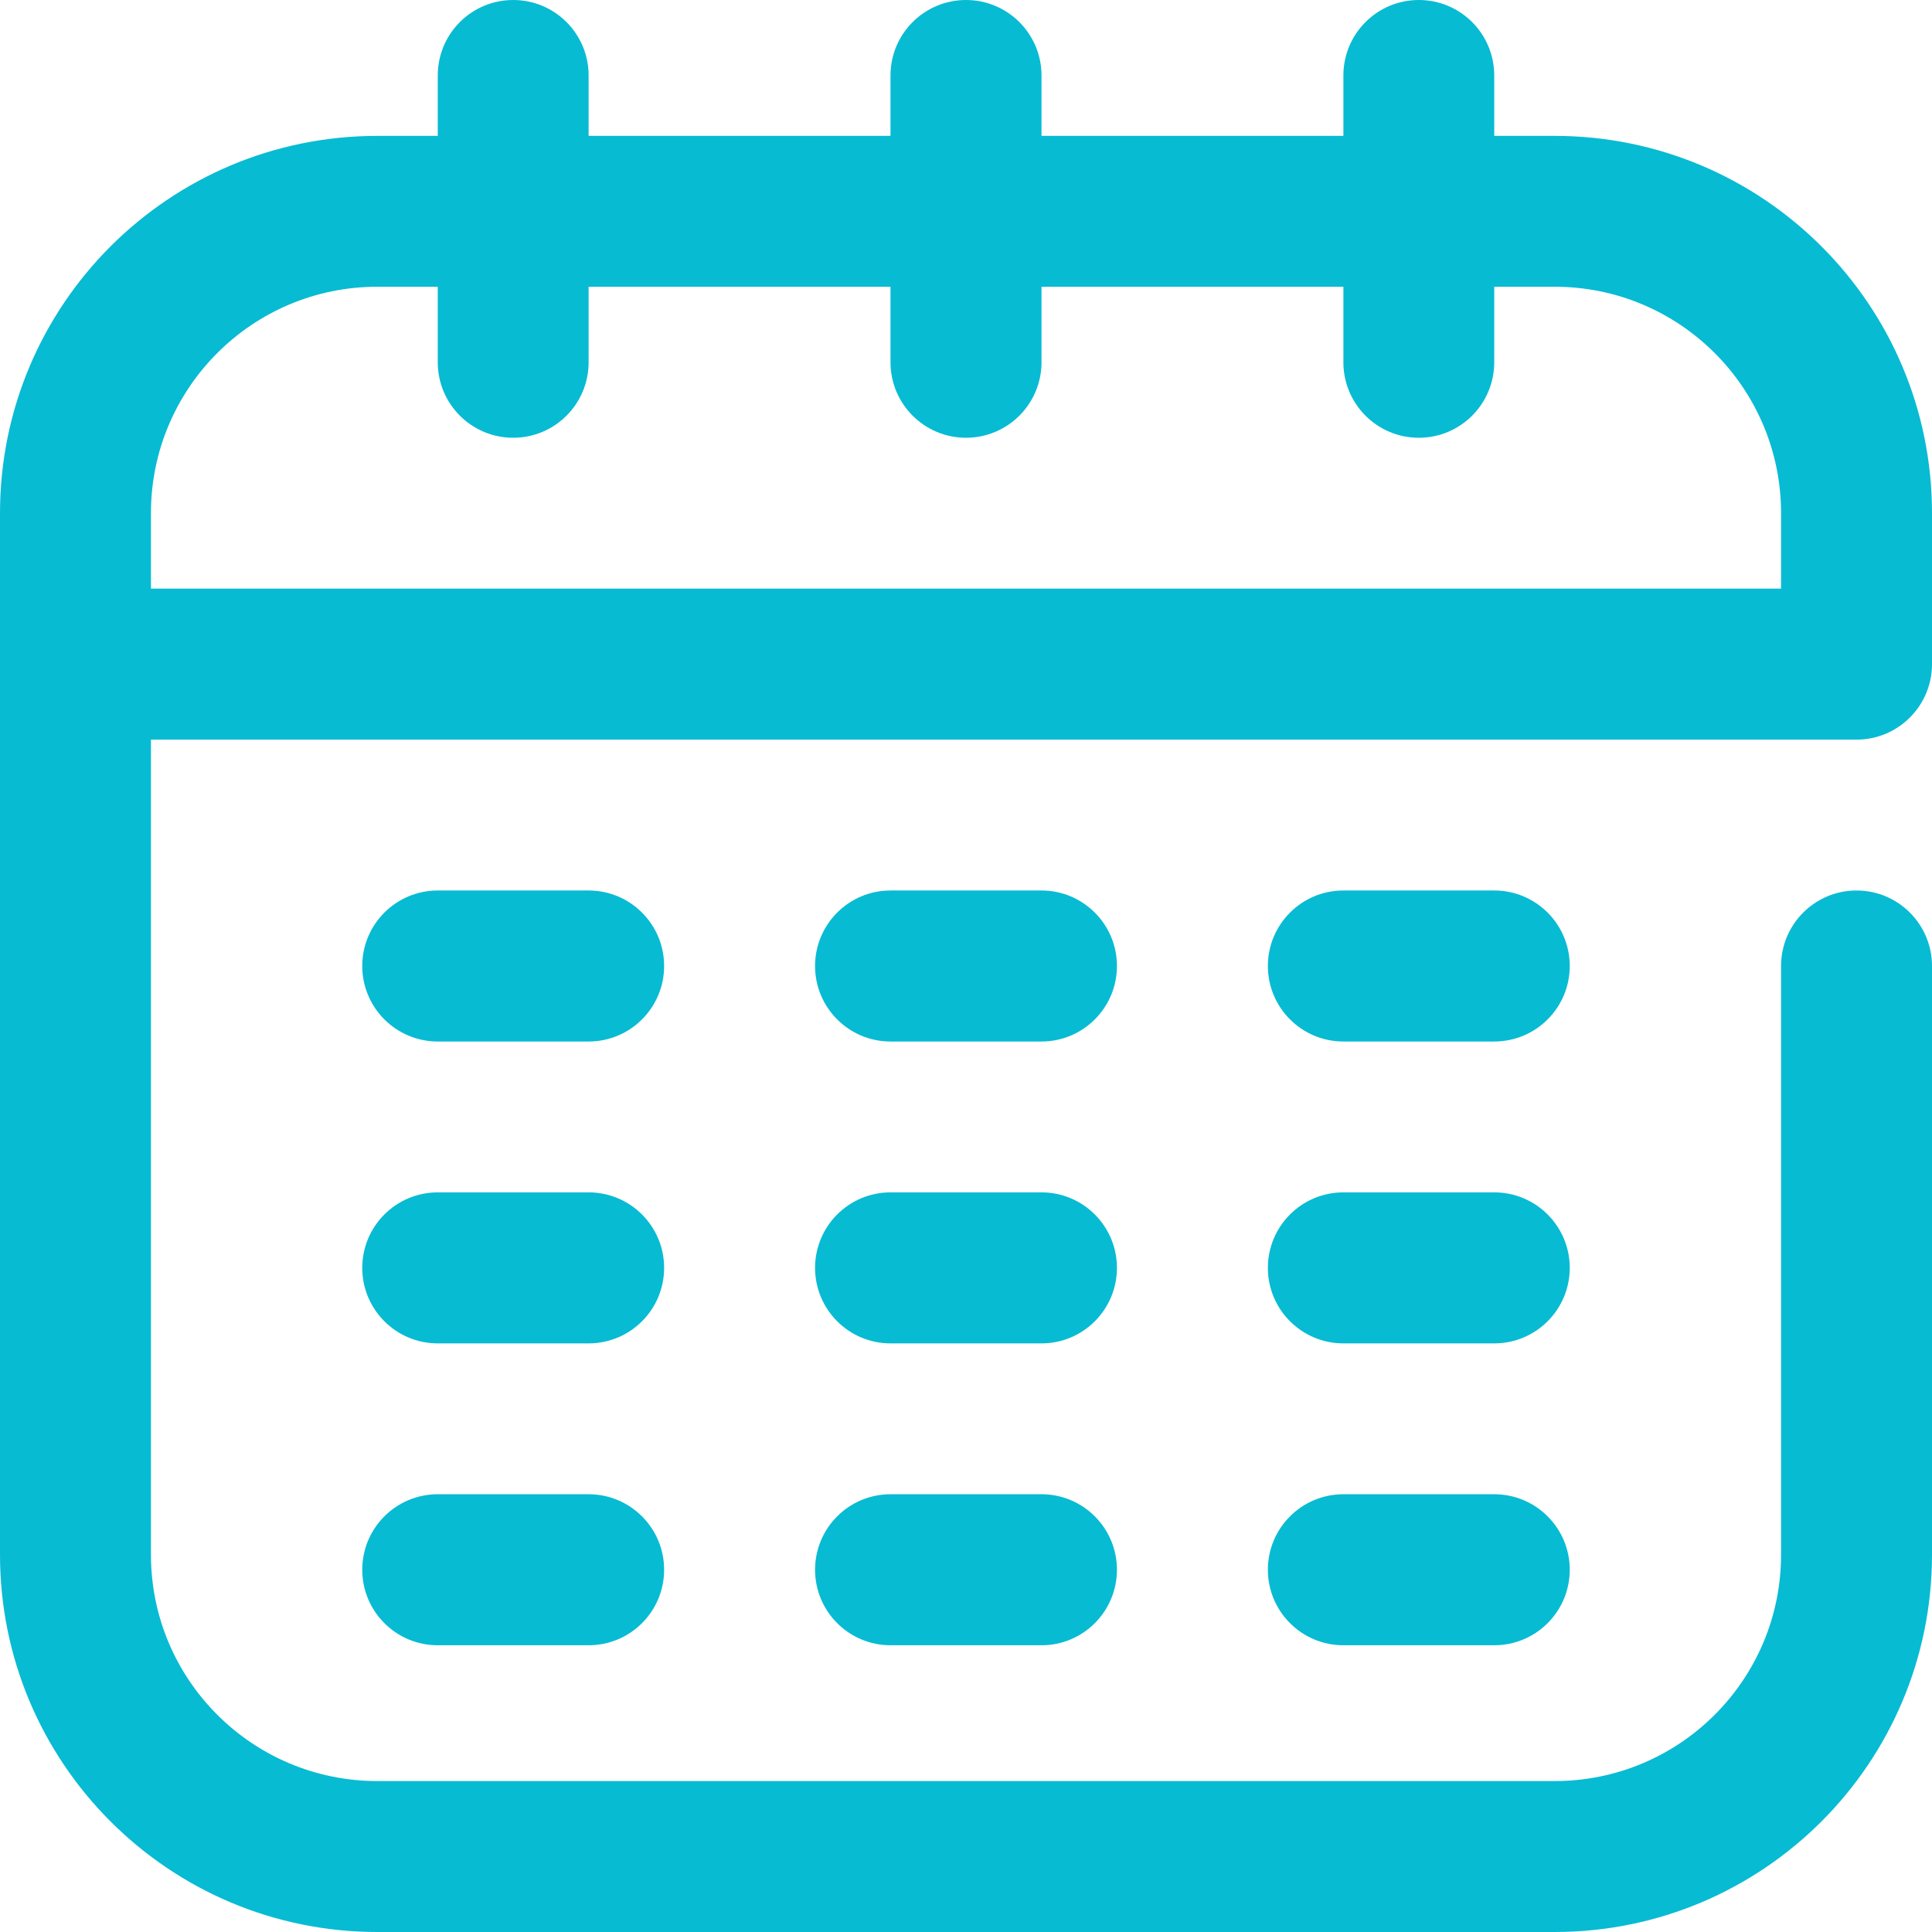
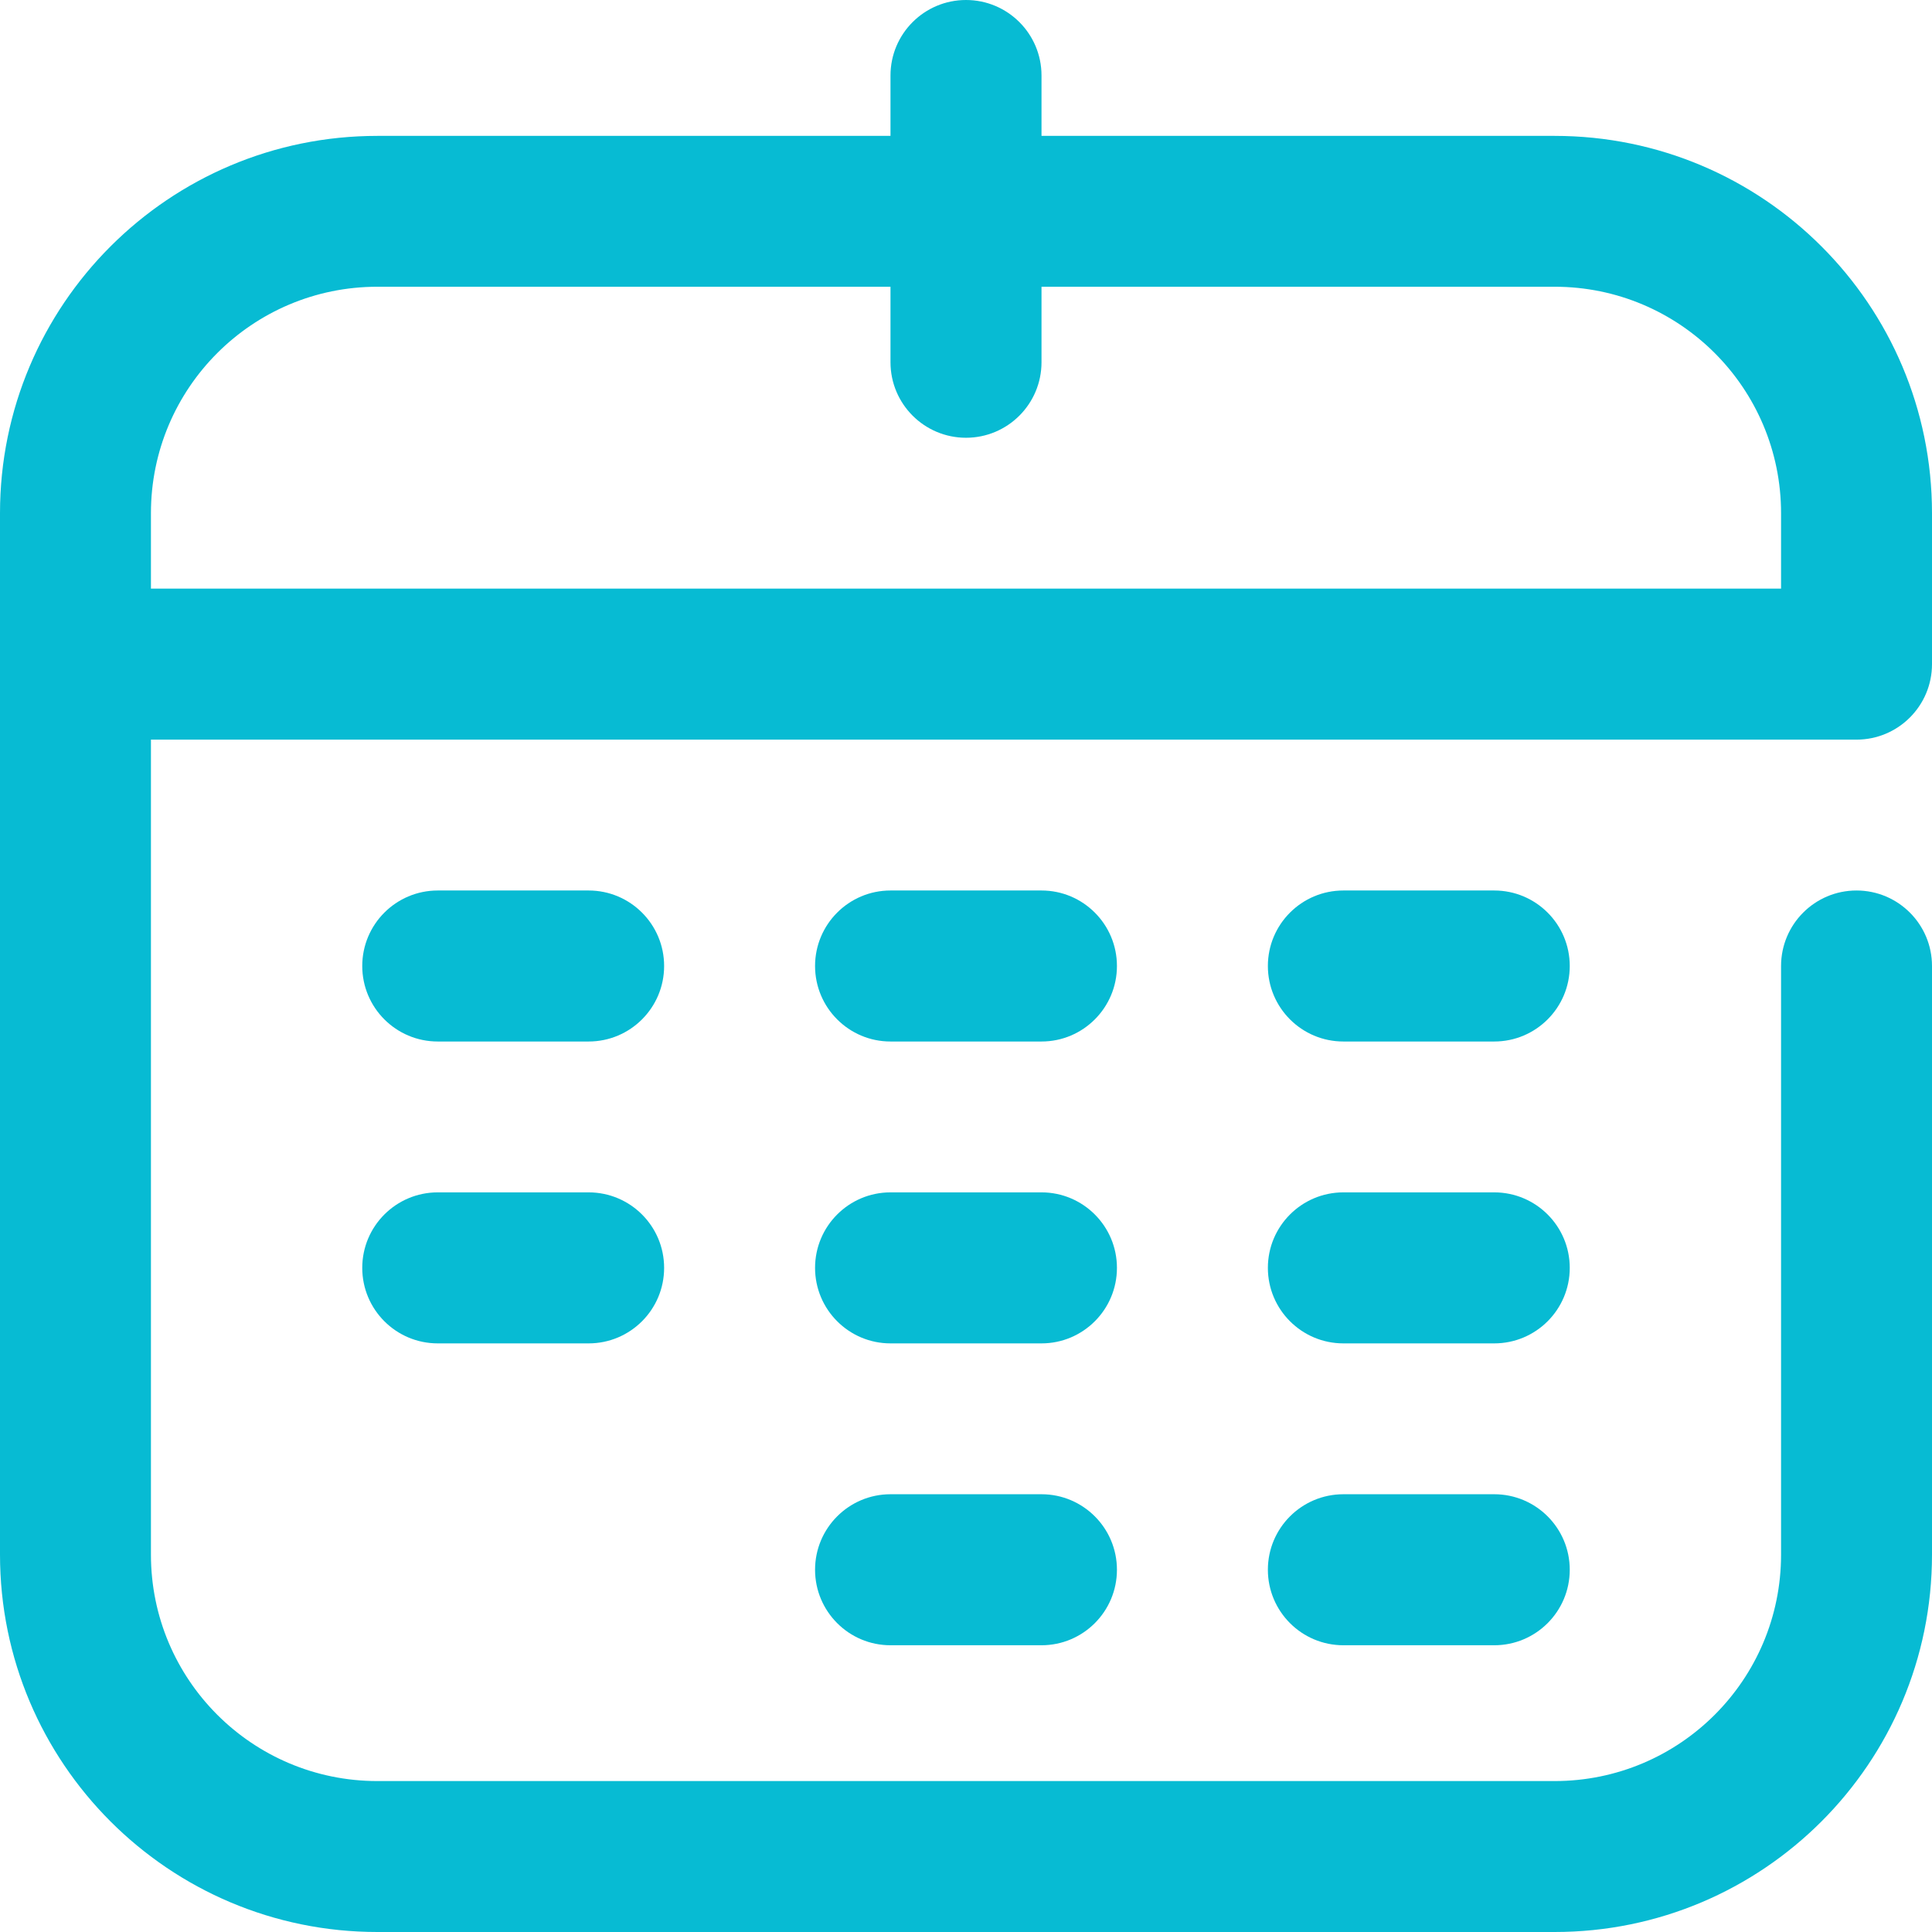
<svg xmlns="http://www.w3.org/2000/svg" width="24" height="24" viewBox="0 0 24 24" fill="none">
  <g clip-path="url(#clip0_568_650)">
-     <path fill-rule="evenodd" clip-rule="evenodd" d="M6.375 0C6.893 0 7.312 0.42 7.312 0.938V4.5C7.312 5.018 6.893 5.438 6.375 5.438C5.857 5.438 5.438 5.018 5.438 4.5V0.938C5.438 0.42 5.857 0 6.375 0Z" fill="#07BBD3" />
    <path fill-rule="evenodd" clip-rule="evenodd" d="M12 0C12.518 0 12.938 0.42 12.938 0.938V4.5C12.938 5.018 12.518 5.438 12 5.438C11.482 5.438 11.062 5.018 11.062 4.5V0.938C11.062 0.42 11.482 0 12 0Z" fill="#07BBD3" />
-     <path fill-rule="evenodd" clip-rule="evenodd" d="M17.625 0C18.143 0 18.562 0.42 18.562 0.938V4.5C18.562 5.018 18.143 5.438 17.625 5.438C17.107 5.438 16.688 5.018 16.688 4.5V0.938C16.688 0.42 17.107 0 17.625 0Z" fill="#07BBD3" />
    <path fill-rule="evenodd" clip-rule="evenodd" d="M0 6.375C0 3.786 2.099 1.688 4.688 1.688H19.312C21.901 1.688 24 3.786 24 6.375V8.25C24 8.768 23.58 9.188 23.062 9.188H1.875V19.312C1.875 20.866 3.134 22.125 4.688 22.125H19.312C20.866 22.125 22.125 20.866 22.125 19.312V12C22.125 11.482 22.545 11.062 23.062 11.062C23.58 11.062 24 11.482 24 12V19.312C24 21.901 21.901 24 19.312 24H4.688C2.099 24 0 21.901 0 19.312V6.375ZM1.875 7.312H22.125V6.375C22.125 4.822 20.866 3.562 19.312 3.562H4.688C3.134 3.562 1.875 4.822 1.875 6.375V7.312Z" fill="#07BBD3" />
    <path fill-rule="evenodd" clip-rule="evenodd" d="M4.5 12C4.5 11.482 4.92 11.062 5.438 11.062H7.312C7.83 11.062 8.25 11.482 8.25 12C8.25 12.518 7.83 12.938 7.312 12.938H5.438C4.92 12.938 4.5 12.518 4.5 12Z" fill="#07BBD3" />
    <path fill-rule="evenodd" clip-rule="evenodd" d="M4.5 15.75C4.5 15.232 4.92 14.812 5.438 14.812H7.312C7.83 14.812 8.25 15.232 8.25 15.75C8.25 16.268 7.83 16.688 7.312 16.688H5.438C4.92 16.688 4.5 16.268 4.5 15.75Z" fill="#07BBD3" />
-     <path fill-rule="evenodd" clip-rule="evenodd" d="M4.5 19.5C4.5 18.982 4.92 18.562 5.438 18.562H7.312C7.83 18.562 8.25 18.982 8.25 19.5C8.25 20.018 7.83 20.438 7.312 20.438H5.438C4.92 20.438 4.5 20.018 4.5 19.5Z" fill="#07BBD3" />
    <path fill-rule="evenodd" clip-rule="evenodd" d="M10.125 15.75C10.125 15.232 10.545 14.812 11.062 14.812H12.938C13.455 14.812 13.875 15.232 13.875 15.75C13.875 16.268 13.455 16.688 12.938 16.688H11.062C10.545 16.688 10.125 16.268 10.125 15.75Z" fill="#07BBD3" />
    <path fill-rule="evenodd" clip-rule="evenodd" d="M10.125 19.5C10.125 18.982 10.545 18.562 11.062 18.562H12.938C13.455 18.562 13.875 18.982 13.875 19.5C13.875 20.018 13.455 20.438 12.938 20.438H11.062C10.545 20.438 10.125 20.018 10.125 19.5Z" fill="#07BBD3" />
    <path fill-rule="evenodd" clip-rule="evenodd" d="M15.75 15.75C15.75 15.232 16.17 14.812 16.688 14.812H18.562C19.08 14.812 19.5 15.232 19.5 15.75C19.5 16.268 19.08 16.688 18.562 16.688H16.688C16.17 16.688 15.75 16.268 15.75 15.75Z" fill="#07BBD3" />
    <path fill-rule="evenodd" clip-rule="evenodd" d="M10.125 12C10.125 11.482 10.545 11.062 11.062 11.062H12.938C13.455 11.062 13.875 11.482 13.875 12C13.875 12.518 13.455 12.938 12.938 12.938H11.062C10.545 12.938 10.125 12.518 10.125 12Z" fill="#07BBD3" />
    <path fill-rule="evenodd" clip-rule="evenodd" d="M15.75 12C15.75 11.482 16.17 11.062 16.688 11.062H18.562C19.08 11.062 19.5 11.482 19.5 12C19.5 12.518 19.08 12.938 18.562 12.938H16.688C16.17 12.938 15.75 12.518 15.75 12Z" fill="#07BBD3" />
    <path fill-rule="evenodd" clip-rule="evenodd" d="M15.75 19.5C15.75 18.982 16.17 18.562 16.688 18.562H18.562C19.08 18.562 19.5 18.982 19.5 19.5C19.5 20.018 19.08 20.438 18.562 20.438H16.688C16.17 20.438 15.75 20.018 15.75 19.5Z" fill="#07BBD3" />
  </g>
  <defs>
    <clipPath id="clip0_568_650">
      <rect width="24" height="24" fill="white" />
    </clipPath>
  </defs>
</svg>